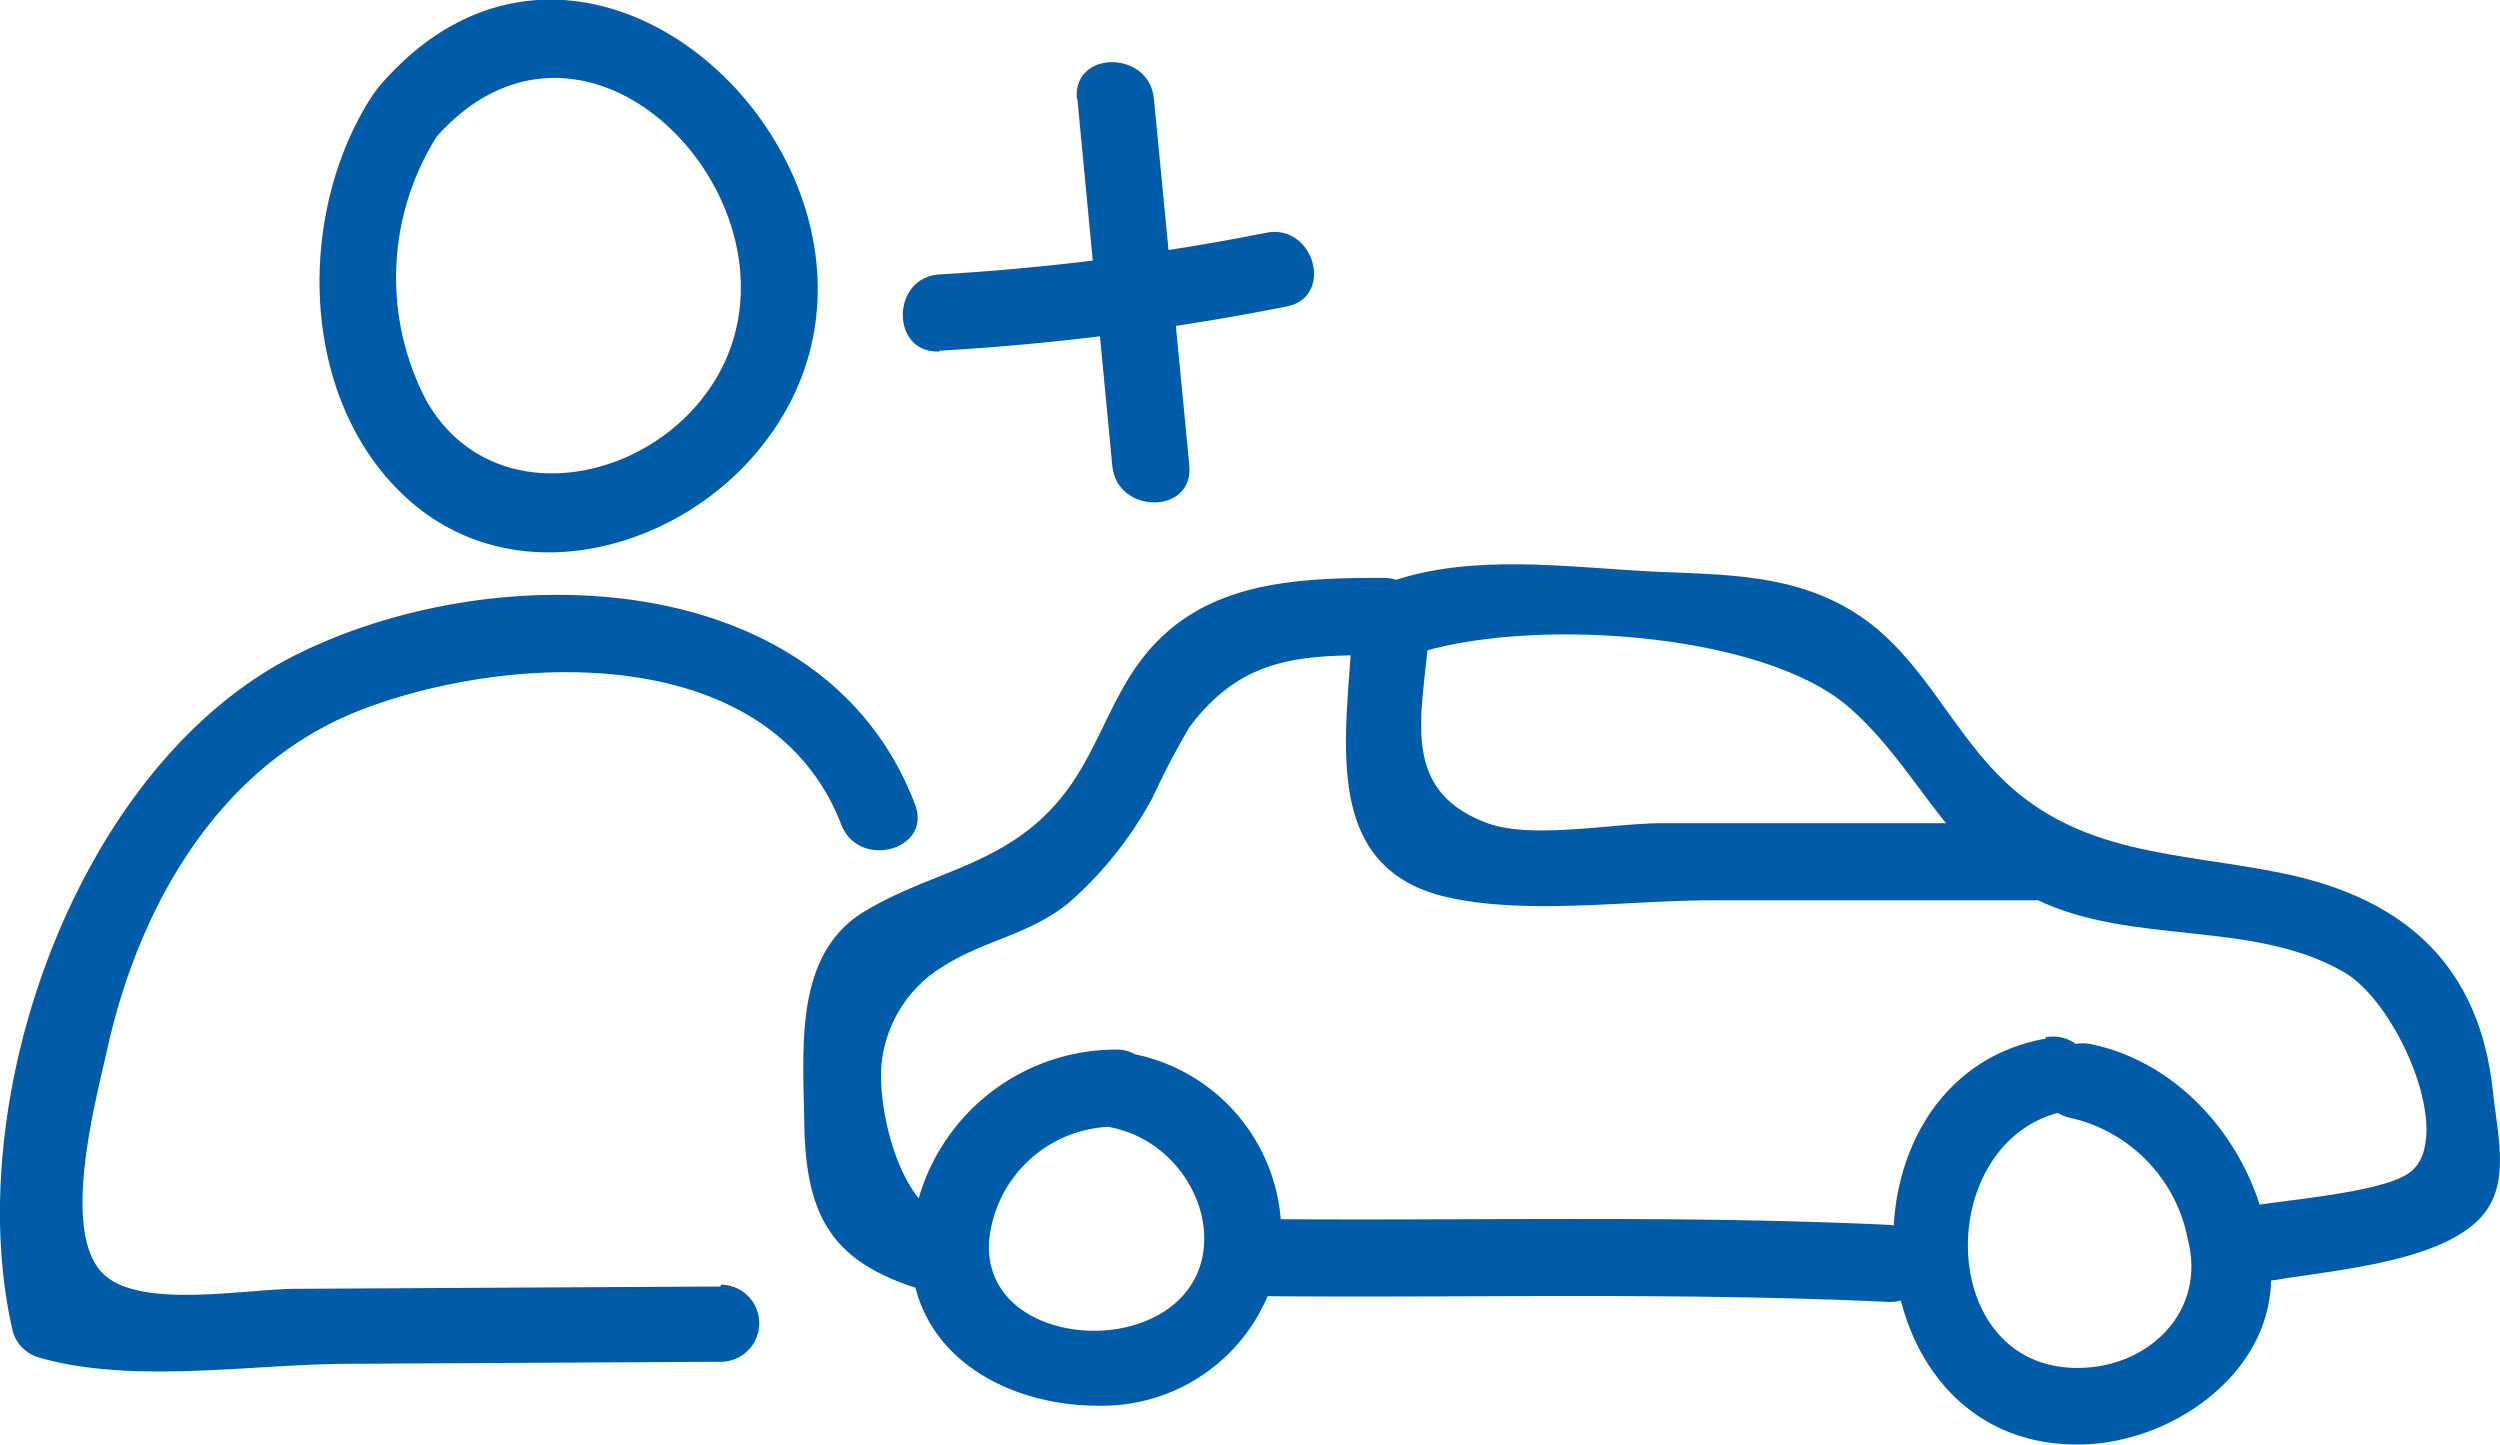
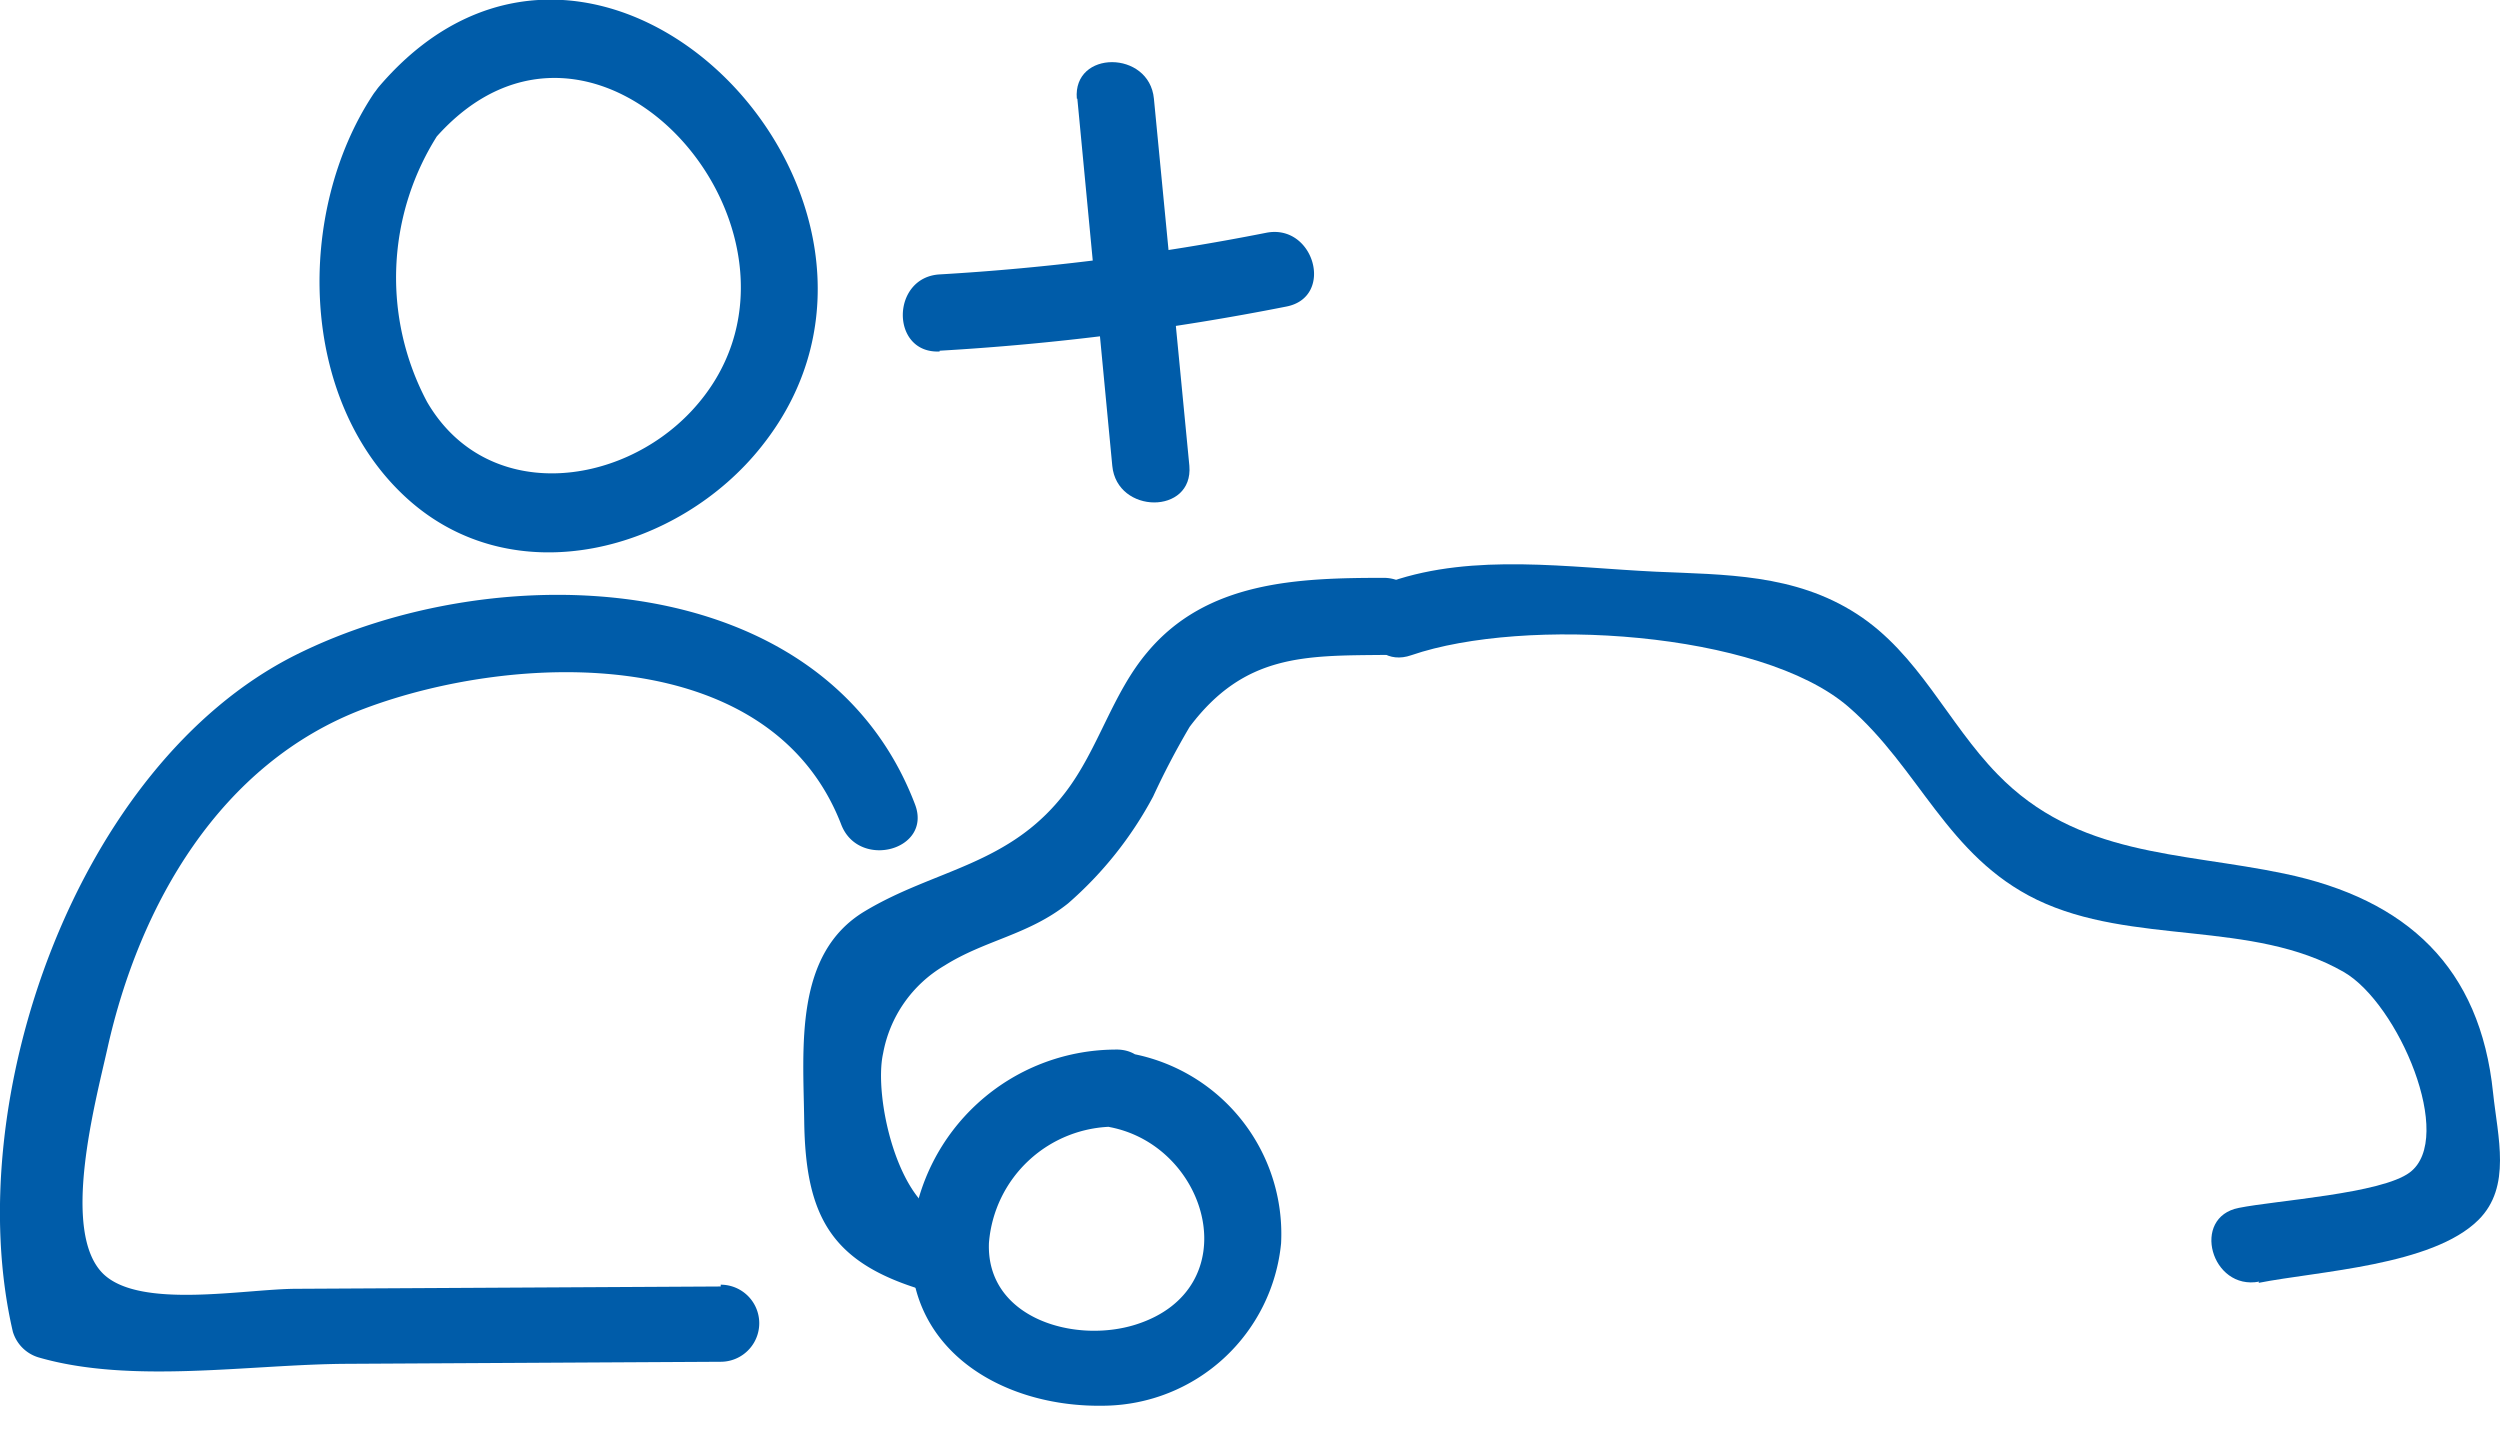
<svg xmlns="http://www.w3.org/2000/svg" viewBox="0 0 97.3 56.22">
  <defs>
    <style>.cls-1{fill:#005ca9;}</style>
  </defs>
  <g id="Warstwa_2" data-name="Warstwa 2">
    <g id="icons">
      <path class="cls-1" d="M43.35,40.85A8,8,0,0,0,35.49,48C35.05,52.4,38.9,54.8,43,54.71a7,7,0,0,0,6.86-6.32A7.14,7.14,0,0,0,44,41c-1.87-.37-2.67,2.5-.79,2.87,3.87.76,5.37,6.29,1,7.68-2.39.76-5.84-.25-5.72-3.18a4.91,4.91,0,0,1,4.89-4.52c1.9-.1,1.92-3.08,0-3Z" />
      <path class="cls-1" d="M36.85,47.43C34.92,46.88,34,42.65,34.37,41a5,5,0,0,1,2.39-3.42c1.59-1,3.27-1.19,4.81-2.42A14.64,14.64,0,0,0,44.88,31a30.33,30.33,0,0,1,1.42-2.71c2.13-2.84,4.5-2.77,7.56-2.8a1.49,1.49,0,0,0,0-3c-3.37,0-6.9.13-9.21,2.9-1.36,1.61-1.9,3.76-3.17,5.43-2.18,2.87-5.09,3-7.83,4.65s-2.39,5.26-2.35,8.16c.05,3.74,1.06,5.55,4.76,6.62a1.49,1.49,0,0,0,.79-2.88Z" />
-       <path class="cls-1" d="M48.48,50.44c8.36.09,16.66-.16,25,.23,1.91.09,1.91-2.89,0-3-8.37-.39-16.67-.14-25-.23a1.49,1.49,0,0,0,0,3Z" />
-       <path class="cls-1" d="M79.63,40.42c-8.49,1.51-7.71,15.85,1.25,15.8,3.51,0,7.44-2.64,7.51-6.4.07-4.15-2.9-8.33-7-9.18-1.87-.38-2.67,2.49-.8,2.87a6,6,0,0,1,4.56,4.73c.73,2.82-1.54,5-4.29,5-5.62,0-5.61-9-.45-10,1.88-.33,1.08-3.2-.8-2.87Z" />
      <path class="cls-1" d="M87.9,49.93c2.33-.46,6.77-.67,8.56-2.45,1.3-1.29.75-3.23.57-4.95C96.53,37.66,93.69,35,88.9,34c-4.07-.85-8.05-.66-11.16-3.87-1.95-2-3.06-4.68-5.48-6.24s-5.13-1.52-7.82-1.64c-3.38-.16-7.06-.73-10.3.38-1.8.62-1,3.5.79,2.87,4.4-1.51,13.58-.94,17,2,2.78,2.4,3.84,5.82,7.35,7.52,3.72,1.79,8.37.76,11.94,2.81,2.13,1.23,4.35,6.46,2.57,7.8-1.1.83-5.21,1.09-6.65,1.38-1.88.36-1.08,3.23.79,2.87Z" />
-       <path class="cls-1" d="M52.62,24.71c-.24,4.14-1.21,9.15,3.8,10.23,3.1.67,7,.1,10.19.1H79.19a1.49,1.49,0,0,0,0-3l-14.52,0c-1.87,0-5.05.63-6.77,0-3.56-1.3-2.47-4.42-2.3-7.34.11-1.91-2.86-1.9-3,0Z" />
      <path class="cls-1" d="M28.05,50.07l-16.5.09c-2,0-6.09.81-7.53-.58-1.67-1.63-.31-6.67.16-8.77,1.24-5.58,4.38-11.12,10-13.23C20.08,25.36,30,25,32.74,32.09c.68,1.77,3.56,1,2.87-.79C32.06,22,19.35,21.56,11.49,25.5,3,29.77-1.59,42.84.5,51.83a1.49,1.49,0,0,0,1,1c3.62,1.05,8.2.27,12,.25L28.05,53a1.49,1.49,0,0,0,0-3Z" />
      <path class="cls-1" d="M14.52,3.68c-3,4.55-2.92,11.82,1.28,15.68s10.64,2.07,13.85-2c7.56-9.5-6.33-24-14.89-14-1.24,1.45.85,3.57,2.1,2.11C23.25-2,33,9.49,26.91,16c-2.81,3-8,3.58-10.29-.36a10.31,10.31,0,0,1,.47-10.47C18.15,3.58,15.58,2.09,14.52,3.68Z" />
      <path class="cls-1" d="M36.57,13.65a98.87,98.87,0,0,0,13.5-1.72c1.88-.37,1.08-3.24-.79-2.87a93.58,93.58,0,0,1-12.71,1.62c-1.9.11-1.92,3.09,0,3Z" />
      <path class="cls-1" d="M41.93,3.84l1.36,14.29c.18,1.89,3.16,1.91,3,0L44.91,3.84c-.18-1.89-3.16-1.9-3,0Z" />
    </g>
  </g>
</svg>